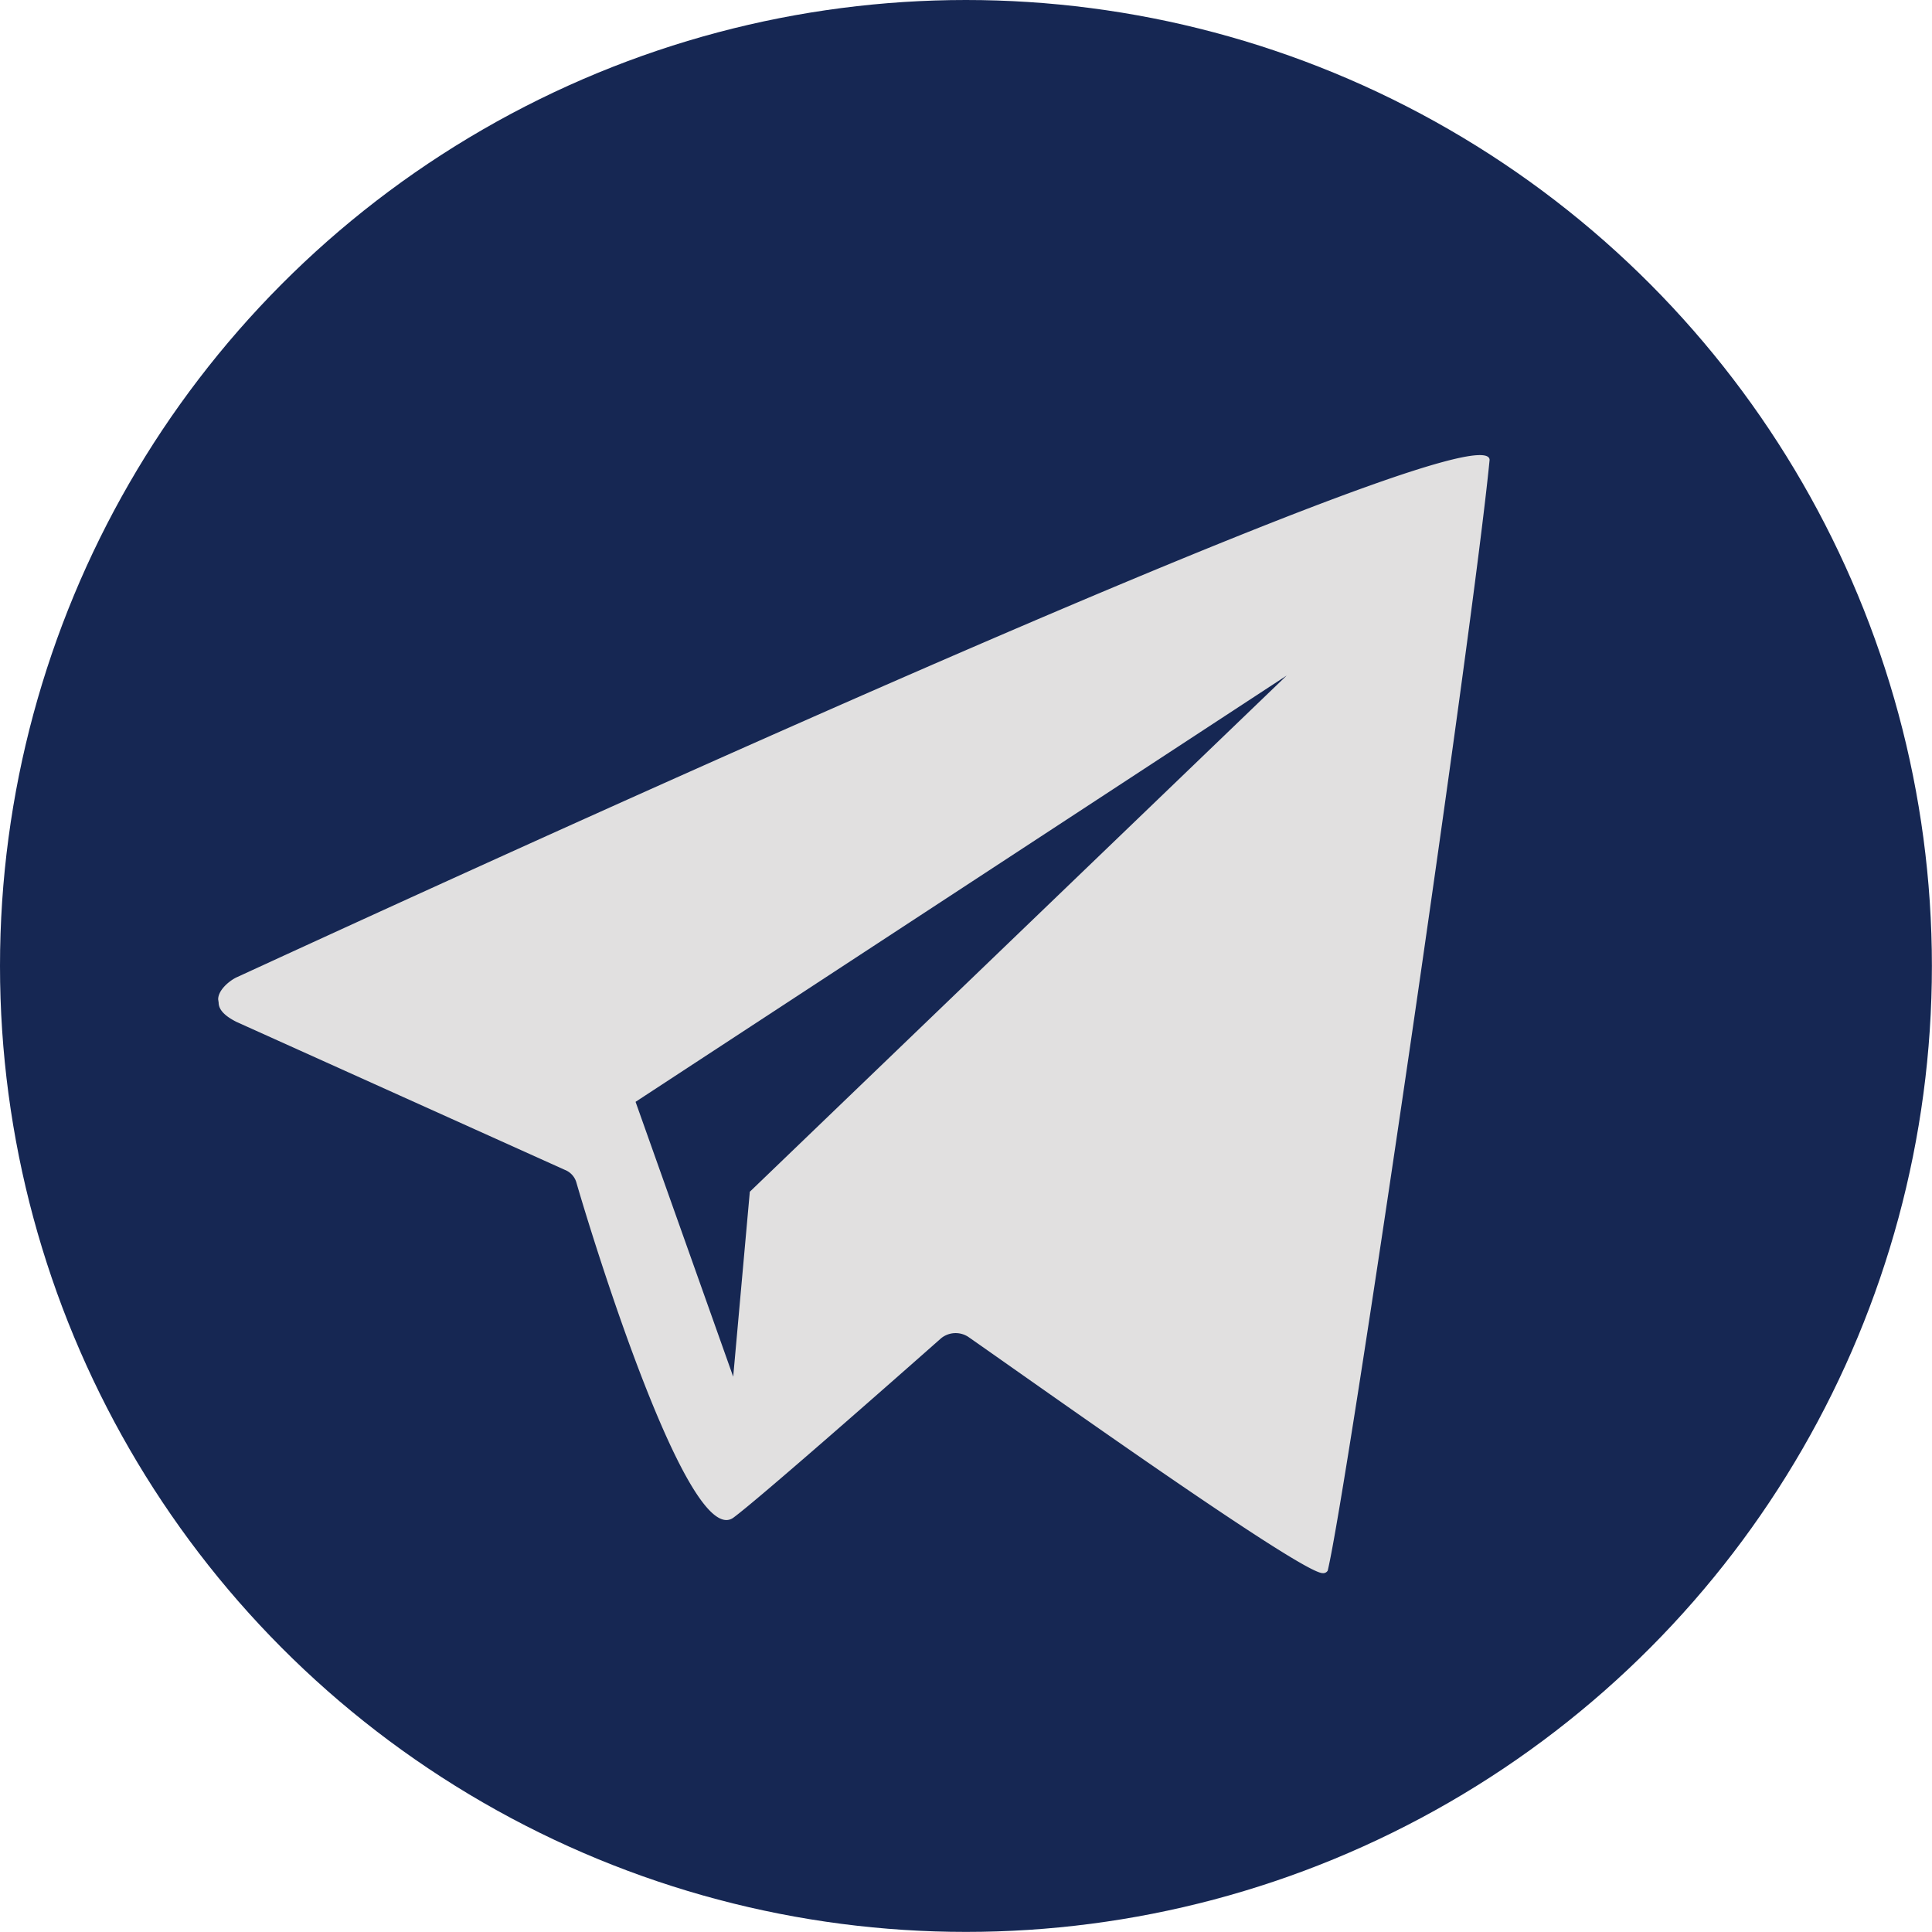
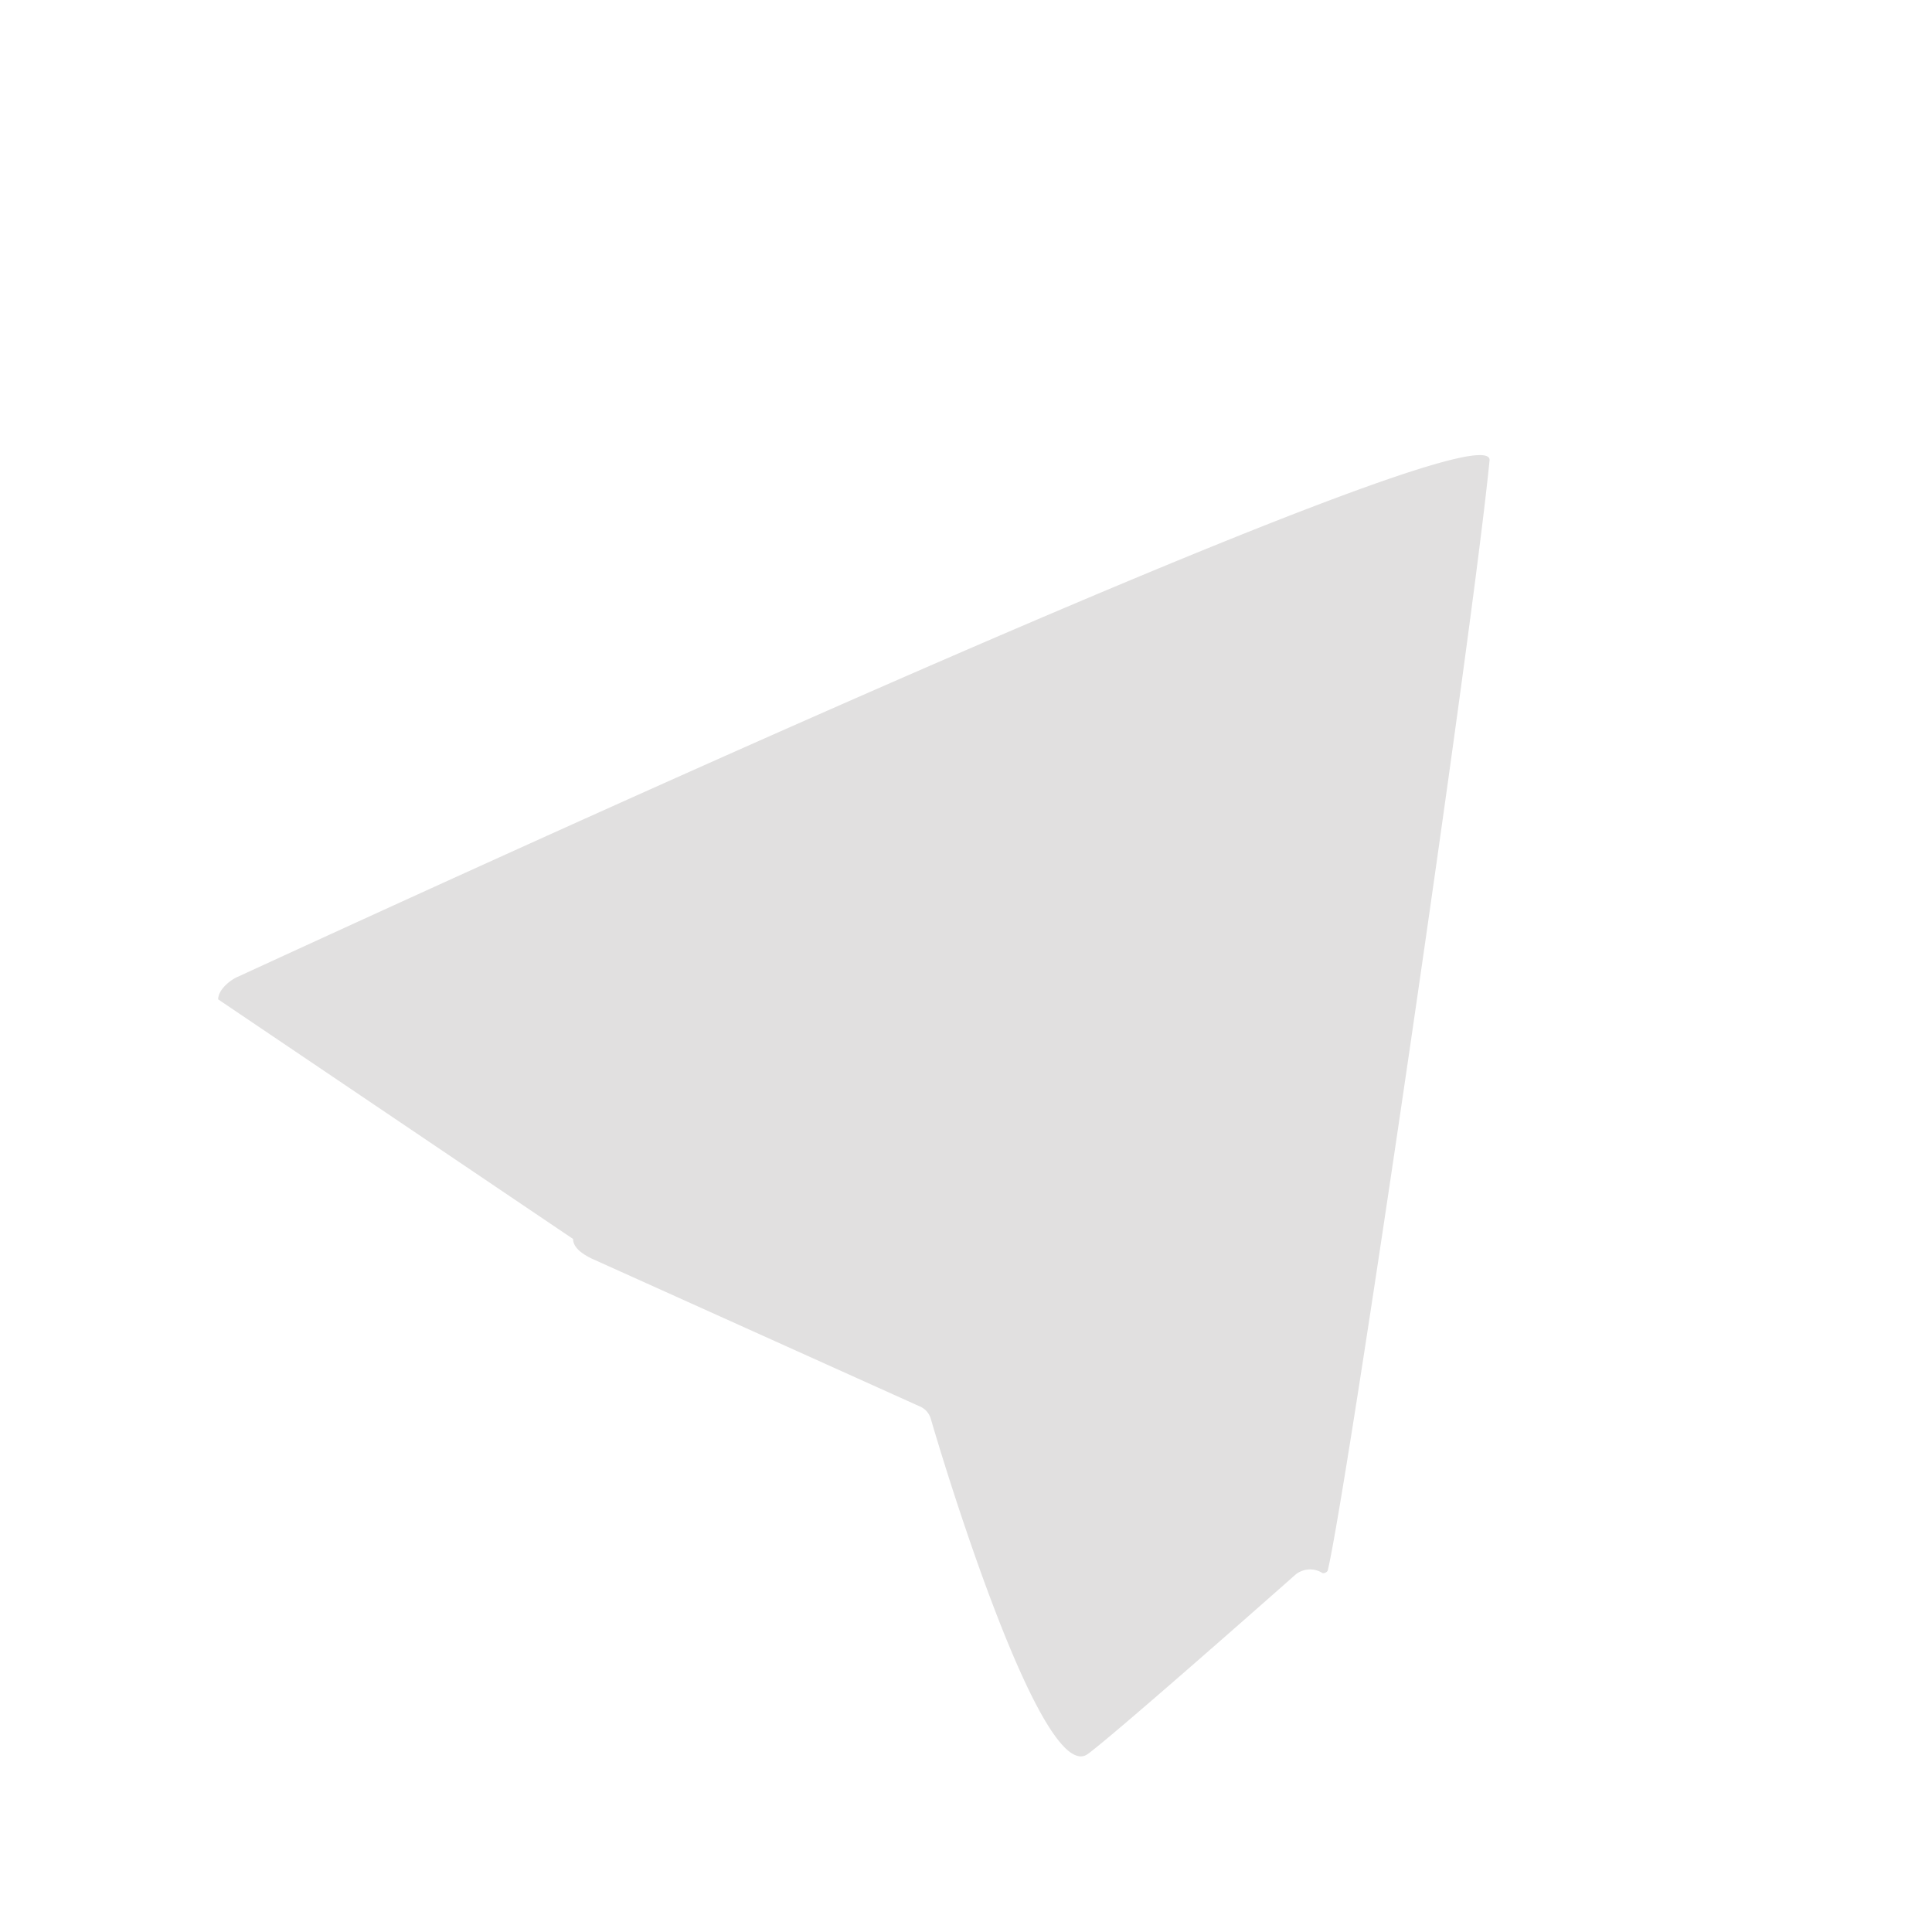
<svg xmlns="http://www.w3.org/2000/svg" id="Layer_1" data-name="Layer 1" viewBox="0 0 200.05 200.05">
  <defs>
    <style>.cls-1{fill:#162753;}.cls-2{fill:#e1e0e0;}</style>
  </defs>
  <title>Теле_серый_син</title>
-   <circle class="cls-1" cx="100.02" cy="100.02" r="100.02" />
  <g id="Layer_3" data-name="Layer 3">
-     <path class="cls-2" d="M22.59,103.48c0-.93,1.07-1.86,1.86-2.26C38,95,154.24,41.38,154.24,47.63c-1.73,17.82-14.76,106.65-16.76,115a.54.54,0,0,1-.53.26c-2.26,0-30-19.81-36.7-24.47a2.39,2.39,0,0,0-2.79.14c-4.52,4-19,16.75-21.55,18.61-4.65,3.19-14.49-28.72-16.22-34.7a2,2,0,0,0-1.19-1.33l-34-15.32c-.79-.4-1.86-1.06-1.86-2Z" />
-     <polygon class="cls-1" points="65.81 114.09 133.23 69.95 77.64 123.4 75.92 142.55 65.81 114.09" />
+     <path class="cls-2" d="M22.59,103.48c0-.93,1.07-1.86,1.86-2.26C38,95,154.24,41.38,154.24,47.63c-1.73,17.82-14.76,106.65-16.76,115a.54.54,0,0,1-.53.26a2.39,2.39,0,0,0-2.79.14c-4.52,4-19,16.75-21.55,18.61-4.65,3.19-14.49-28.72-16.22-34.7a2,2,0,0,0-1.19-1.33l-34-15.32c-.79-.4-1.86-1.06-1.86-2Z" />
  </g>
</svg>